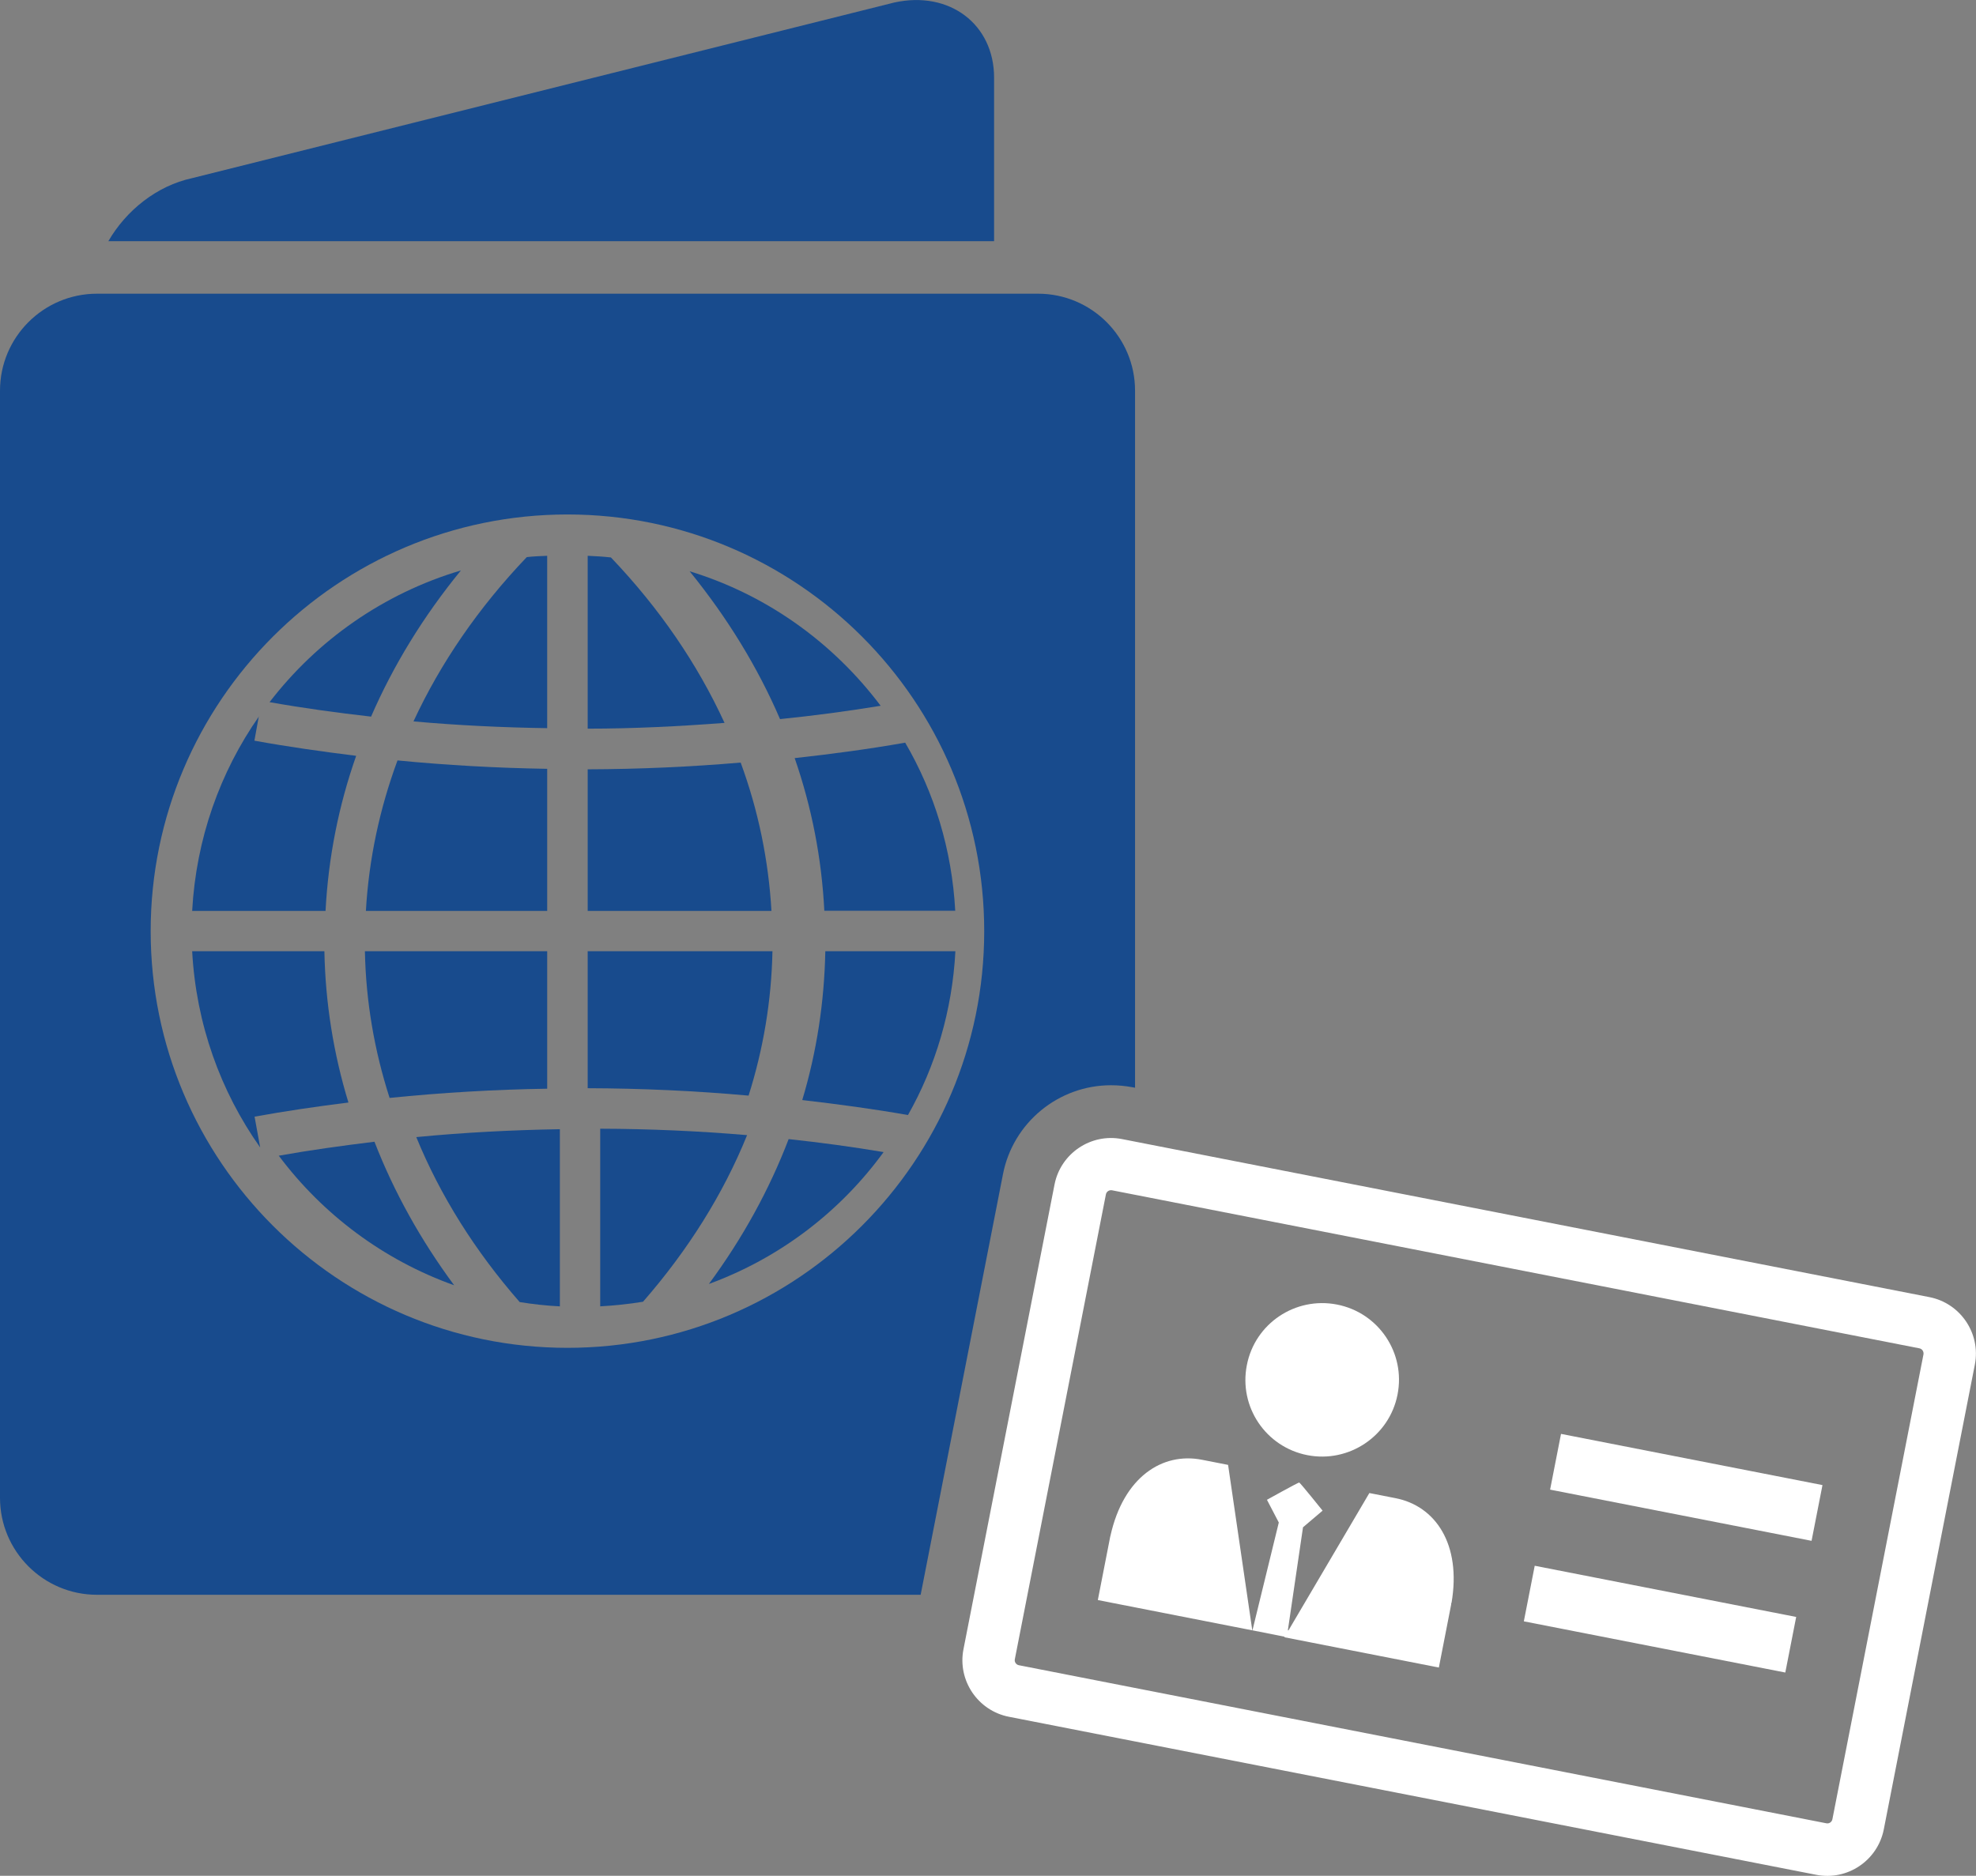
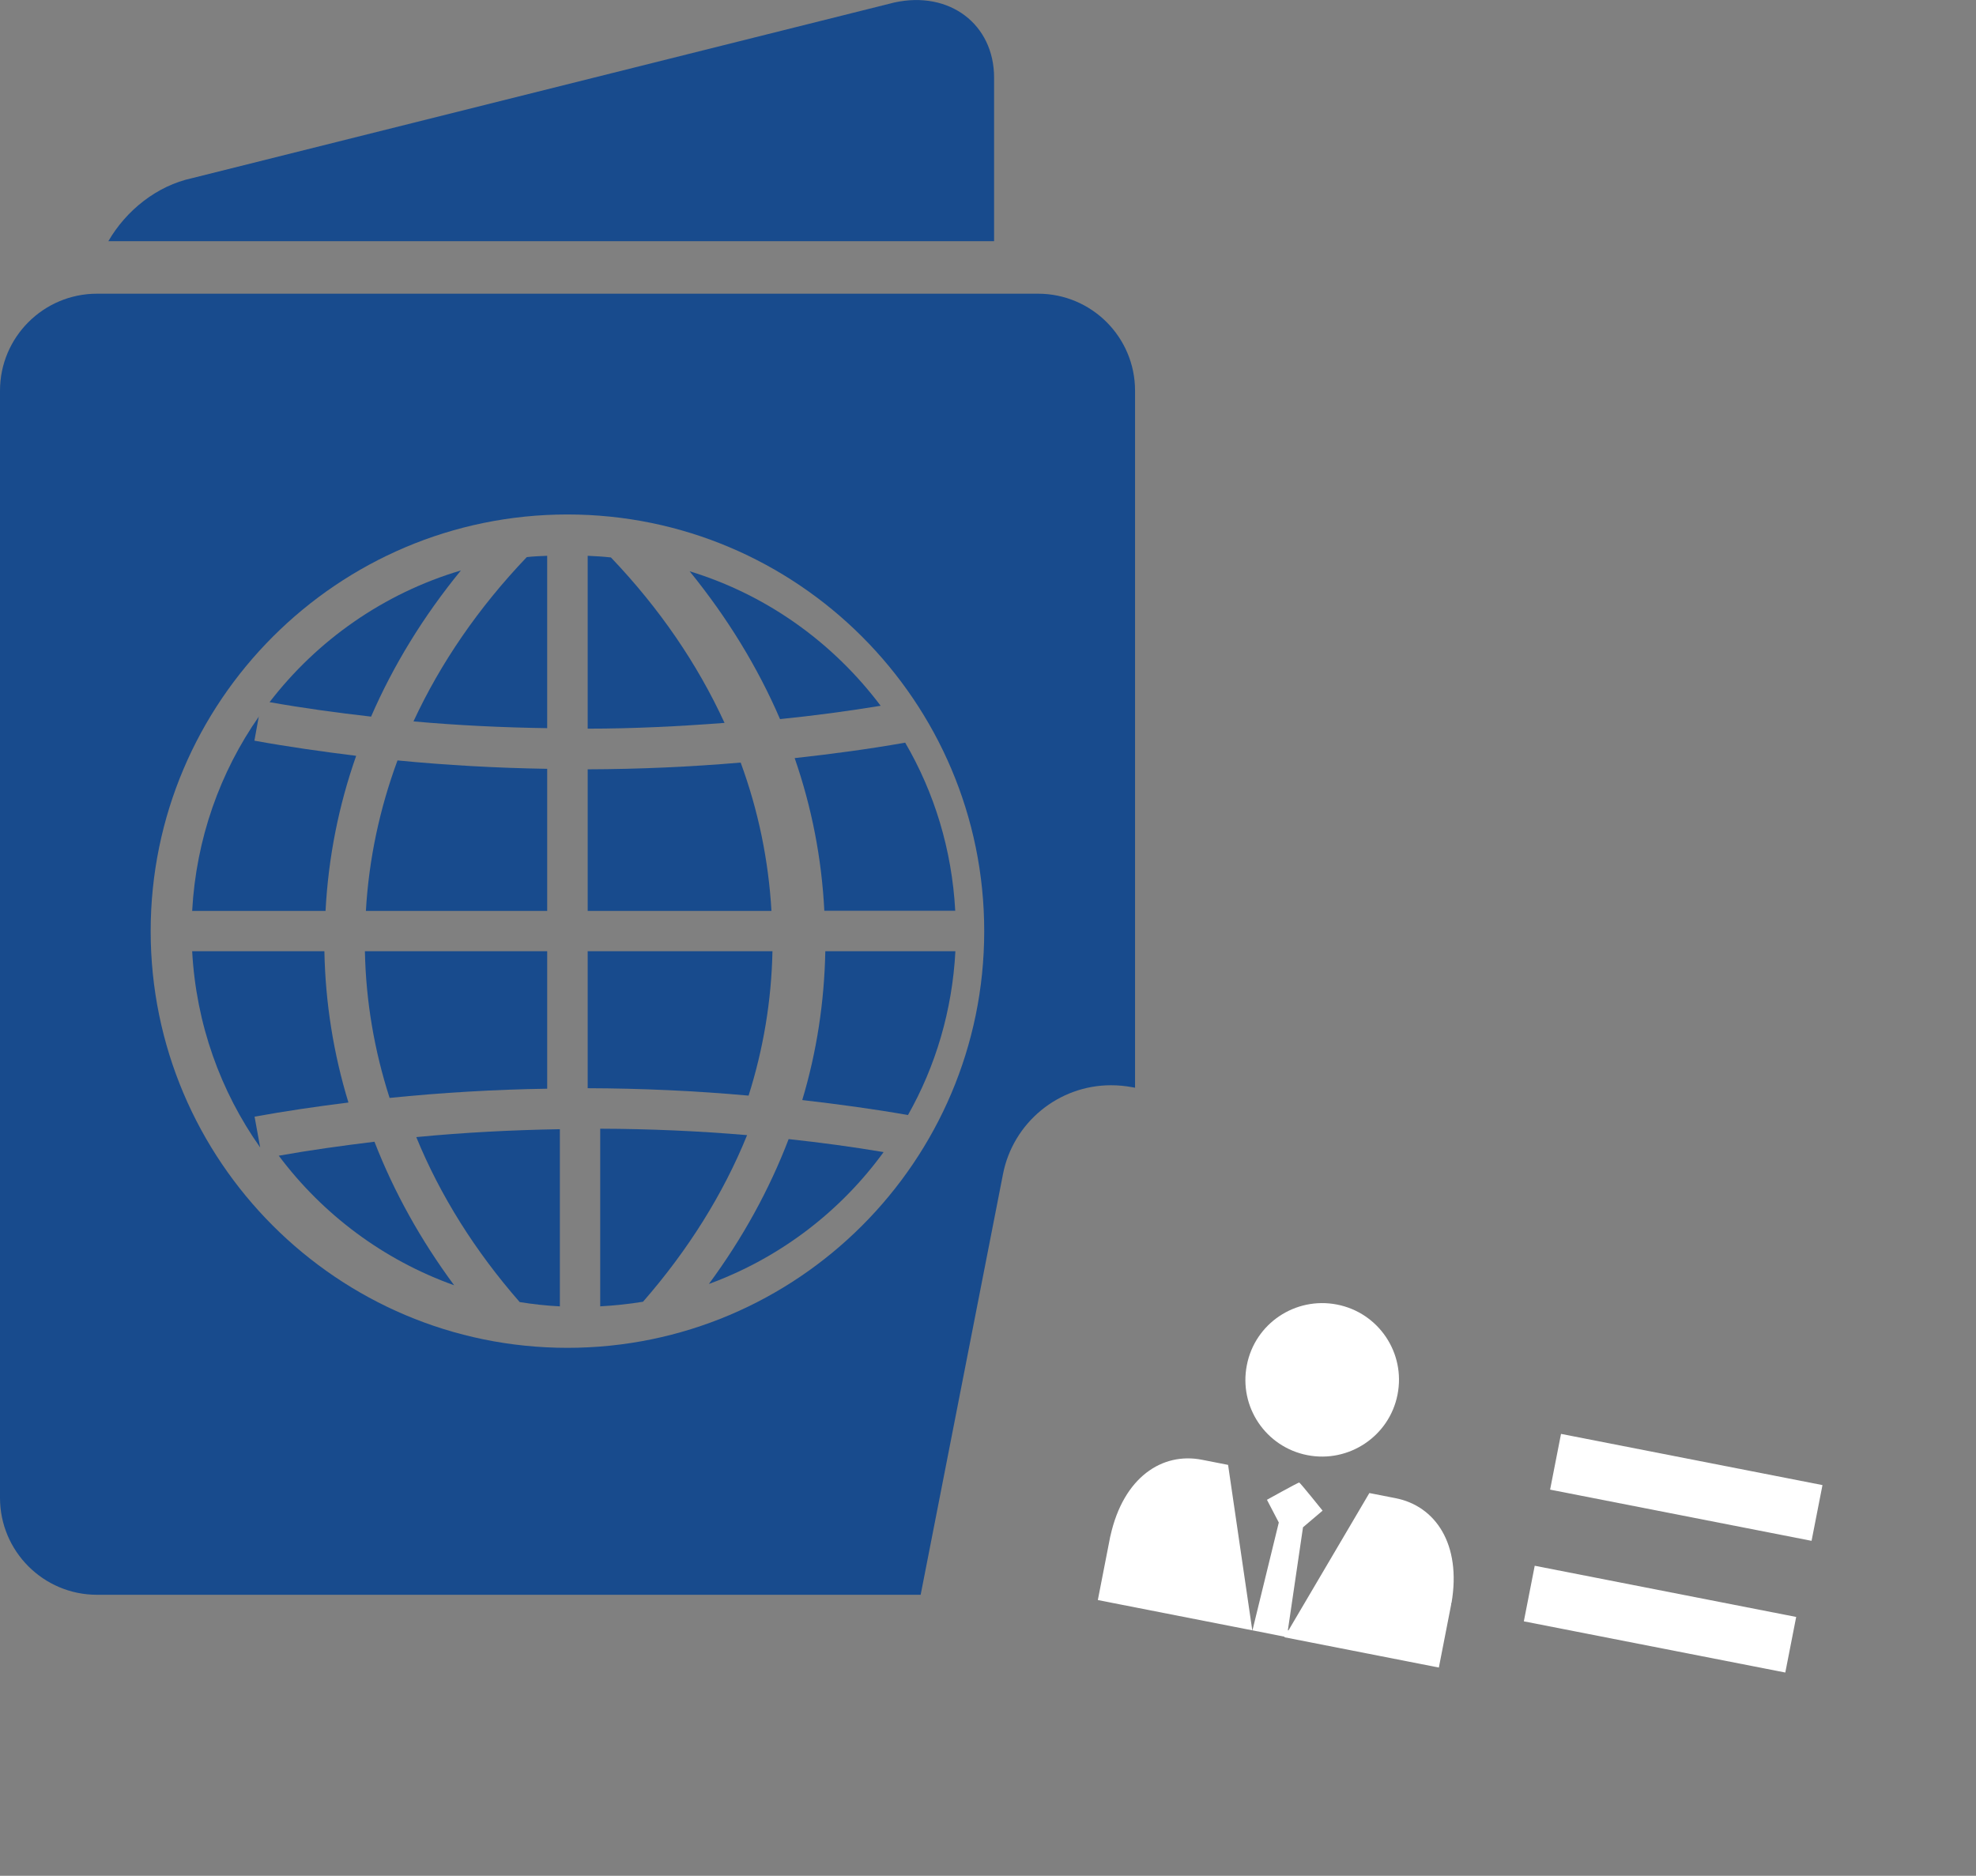
<svg xmlns="http://www.w3.org/2000/svg" id="Layer_1" viewBox="0 0 120 113.94">
  <rect x="0" y="0" width="120" height="113.94" fill="#808080" stroke="none" />
  <defs>
    <style>.cls-1{fill:#fff;}.cls-2{fill:#184b8d;}</style>
  </defs>
  <path class="cls-2" d="M34,79.35v-10.76c-2.93,.05-5.84,.2-8.72,.48,1.45,3.54,3.56,6.91,6.28,10.02,.8,.13,1.61,.22,2.43,.26h.01Z" />
  <path class="cls-2" d="M15.73,43.51c-2.37,3.39-3.82,7.44-4.06,11.82h8.1c.17-3.23,.79-6.38,1.86-9.42-2.09-.26-4.15-.55-6.18-.92l.27-1.49h0Z" />
  <path class="cls-2" d="M33.23,57.78h-11.07c.06,3.04,.57,6.02,1.5,8.91,3.15-.32,6.35-.51,9.57-.56v-8.35h0Z" />
  <path class="cls-2" d="M33.23,55.33v-8.63c-3.07-.05-6.11-.22-9.09-.51-1.09,2.95-1.74,6.01-1.92,9.14h11.01Z" />
  <path class="cls-2" d="M15.45,67.83c1.87-.34,3.78-.62,5.71-.86-.91-2.98-1.4-6.06-1.46-9.19H11.67c.24,4.42,1.72,8.51,4.13,11.92l-.34-1.87h-.01Z" />
  <path class="cls-2" d="M25.12,43.82c2.68,.24,5.39,.37,8.11,.41v-10.47c-.41,.02-.83,.03-1.24,.08-2.94,3.08-5.24,6.44-6.88,9.98h.01Z" />
  <path class="cls-2" d="M47.37,43.68c2.07-.21,4.1-.48,6.11-.81-2.88-3.83-6.91-6.74-11.6-8.17,2.3,2.83,4.14,5.84,5.49,8.98Z" />
  <path class="cls-2" d="M35.69,33.76v10.5c2.78,0,5.56-.14,8.31-.35-1.64-3.57-3.94-6.95-6.9-10.05-.46-.05-.94-.08-1.41-.1Z" />
  <path class="cls-2" d="M44.98,46.32c-3.05,.26-6.15,.4-9.29,.41v8.6h11.16c-.18-3.09-.8-6.1-1.87-9.01Z" />
  <path class="cls-2" d="M47.89,69.2c-1.17,3.06-2.79,6.01-4.84,8.79,4.29-1.57,7.97-4.38,10.61-8.01-1.9-.32-3.82-.58-5.78-.79h0Z" />
  <path class="cls-2" d="M22.53,43.54c1.35-3.11,3.17-6.09,5.46-8.89-4.68,1.39-8.72,4.23-11.62,8,2.02,.36,4.08,.64,6.17,.88h-.01Z" />
  <path class="cls-2" d="M22.75,69.35c-1.97,.24-3.92,.51-5.82,.85,2.68,3.58,6.37,6.34,10.65,7.87-2.04-2.76-3.66-5.68-4.84-8.72h.01Z" />
  <path class="cls-2" d="M45.37,68.95c-2.95-.25-5.93-.38-8.92-.39v10.79c.88-.05,1.75-.14,2.6-.28,2.74-3.14,4.87-6.54,6.32-10.12Z" />
  <path class="cls-2" d="M48.26,46.05c1.04,3,1.64,6.1,1.8,9.27h7.95c-.2-3.71-1.27-7.18-3.04-10.21-2.2,.39-4.45,.69-6.72,.94h.01Z" />
  <path class="cls-2" d="M35.69,57.78v8.32c3.27,.01,6.55,.16,9.77,.45,.9-2.84,1.39-5.78,1.45-8.77h-11.22Z" />
  <path class="cls-2" d="M58.01,57.78h-7.89c-.06,3.08-.52,6.11-1.4,9.04,2.17,.25,4.32,.54,6.42,.91,1.68-2.97,2.69-6.35,2.88-9.95h-.01Z" />
  <path class="cls-2" d="M60.37,14.65V4.72c0-3.25-2.71-5.3-6.05-4.57L11.67,10.82c-2.14,.46-4.01,1.96-5.09,3.83H60.37Z" />
  <g>
-     <path class="cls-1" d="M110.3,113.88l-49.03-9.6c-1.89-.37-3.13-2.21-2.76-4.1l5.53-28.23c.37-1.89,2.21-3.13,4.1-2.76l49.03,9.6c1.89,.37,3.13,2.21,2.76,4.1l-5.53,28.23c-.37,1.89-2.21,3.13-4.1,2.76Zm-42.77-41.58c-.17-.03-.34,.08-.37,.25l-5.53,28.23c-.04,.17,.08,.34,.25,.37l49.03,9.6c.17,.04,.34-.08,.37-.25l5.53-28.23c.03-.17-.08-.34-.25-.37l-49.03-9.6Z" />
    <rect class="cls-1" x="100.68" y="82.25" width="3.45" height="16.18" transform="translate(-5.93 173.48) rotate(-78.92)" />
    <rect class="cls-1" x="99.09" y="90.26" width="3.44" height="16.18" transform="translate(-15.08 178.38) rotate(-78.92)" />
    <path class="cls-1" d="M75.72,82.92c.49-2.53,2.94-4.17,5.47-3.68s4.18,2.94,3.68,5.47c-.49,2.52-2.95,4.17-5.47,3.68-2.53-.49-4.18-2.94-3.68-5.47Zm-2.72,5.75c-2.43-.48-4.77,1.07-5.56,4.6,0,.03-.02,.05-.02,.08l-.75,3.84,9.38,1.84-1.47-10.05-1.58-.31Zm15.15,8.69c.61-3.57-.98-5.89-3.41-6.36l-1.58-.31-4.91,8.34h-.04l.92-6.26,1.19-1.01s-1.33-1.66-1.42-1.71c-.11,.02-1.96,1.05-1.96,1.05l.72,1.38-1.6,6.55,1.96,.39-.02,.03,9.38,1.84,.75-3.84v-.08h.02Z" />
  </g>
  <path class="cls-2" d="M60.91,71.32c.61-3.13,3.37-5.4,6.56-5.4,.43,0,.86,.04,1.29,.12l.17,.03V23.73c0-3.25-2.64-5.89-5.89-5.89H5.89c-3.25,0-5.89,2.64-5.89,5.89V90.98c0,3.25,2.64,5.89,5.89,5.89H55.91l5-25.55ZM9.15,56.56c0-13.95,11.35-25.31,25.31-25.31s25.31,11.35,25.31,25.31-11.35,25.31-25.31,25.31-25.31-11.35-25.31-25.31Z" />
</svg>